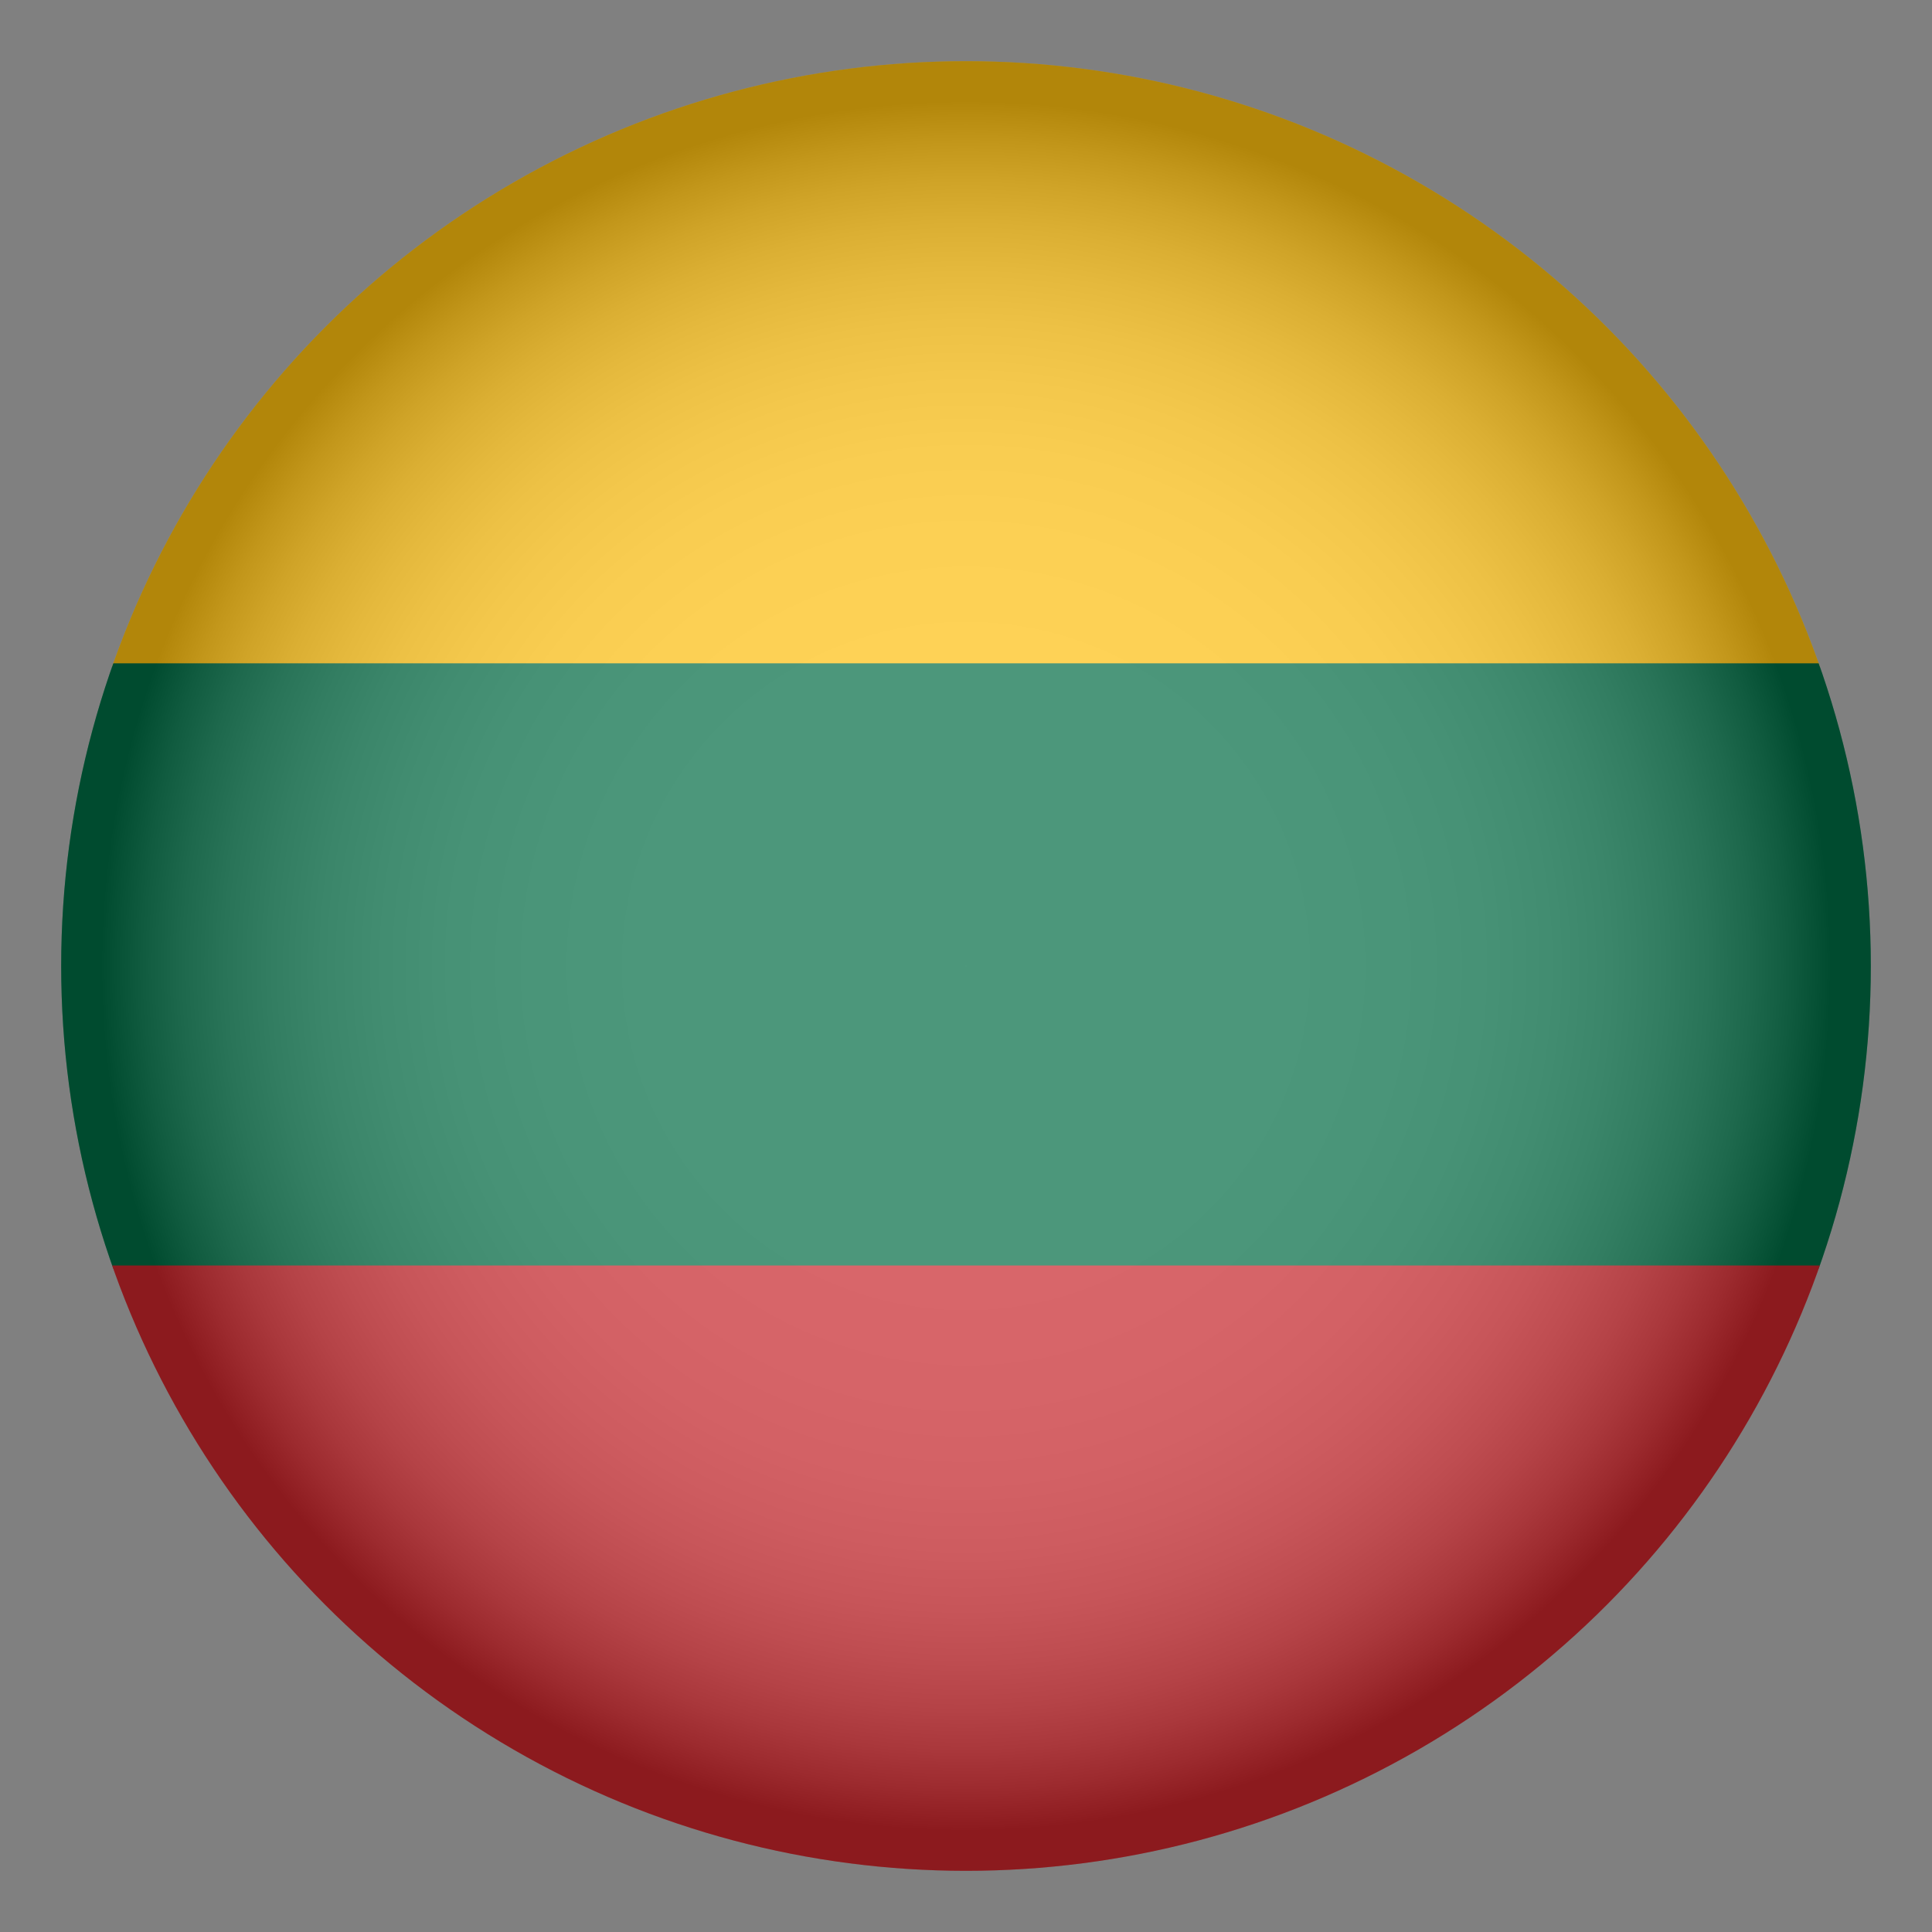
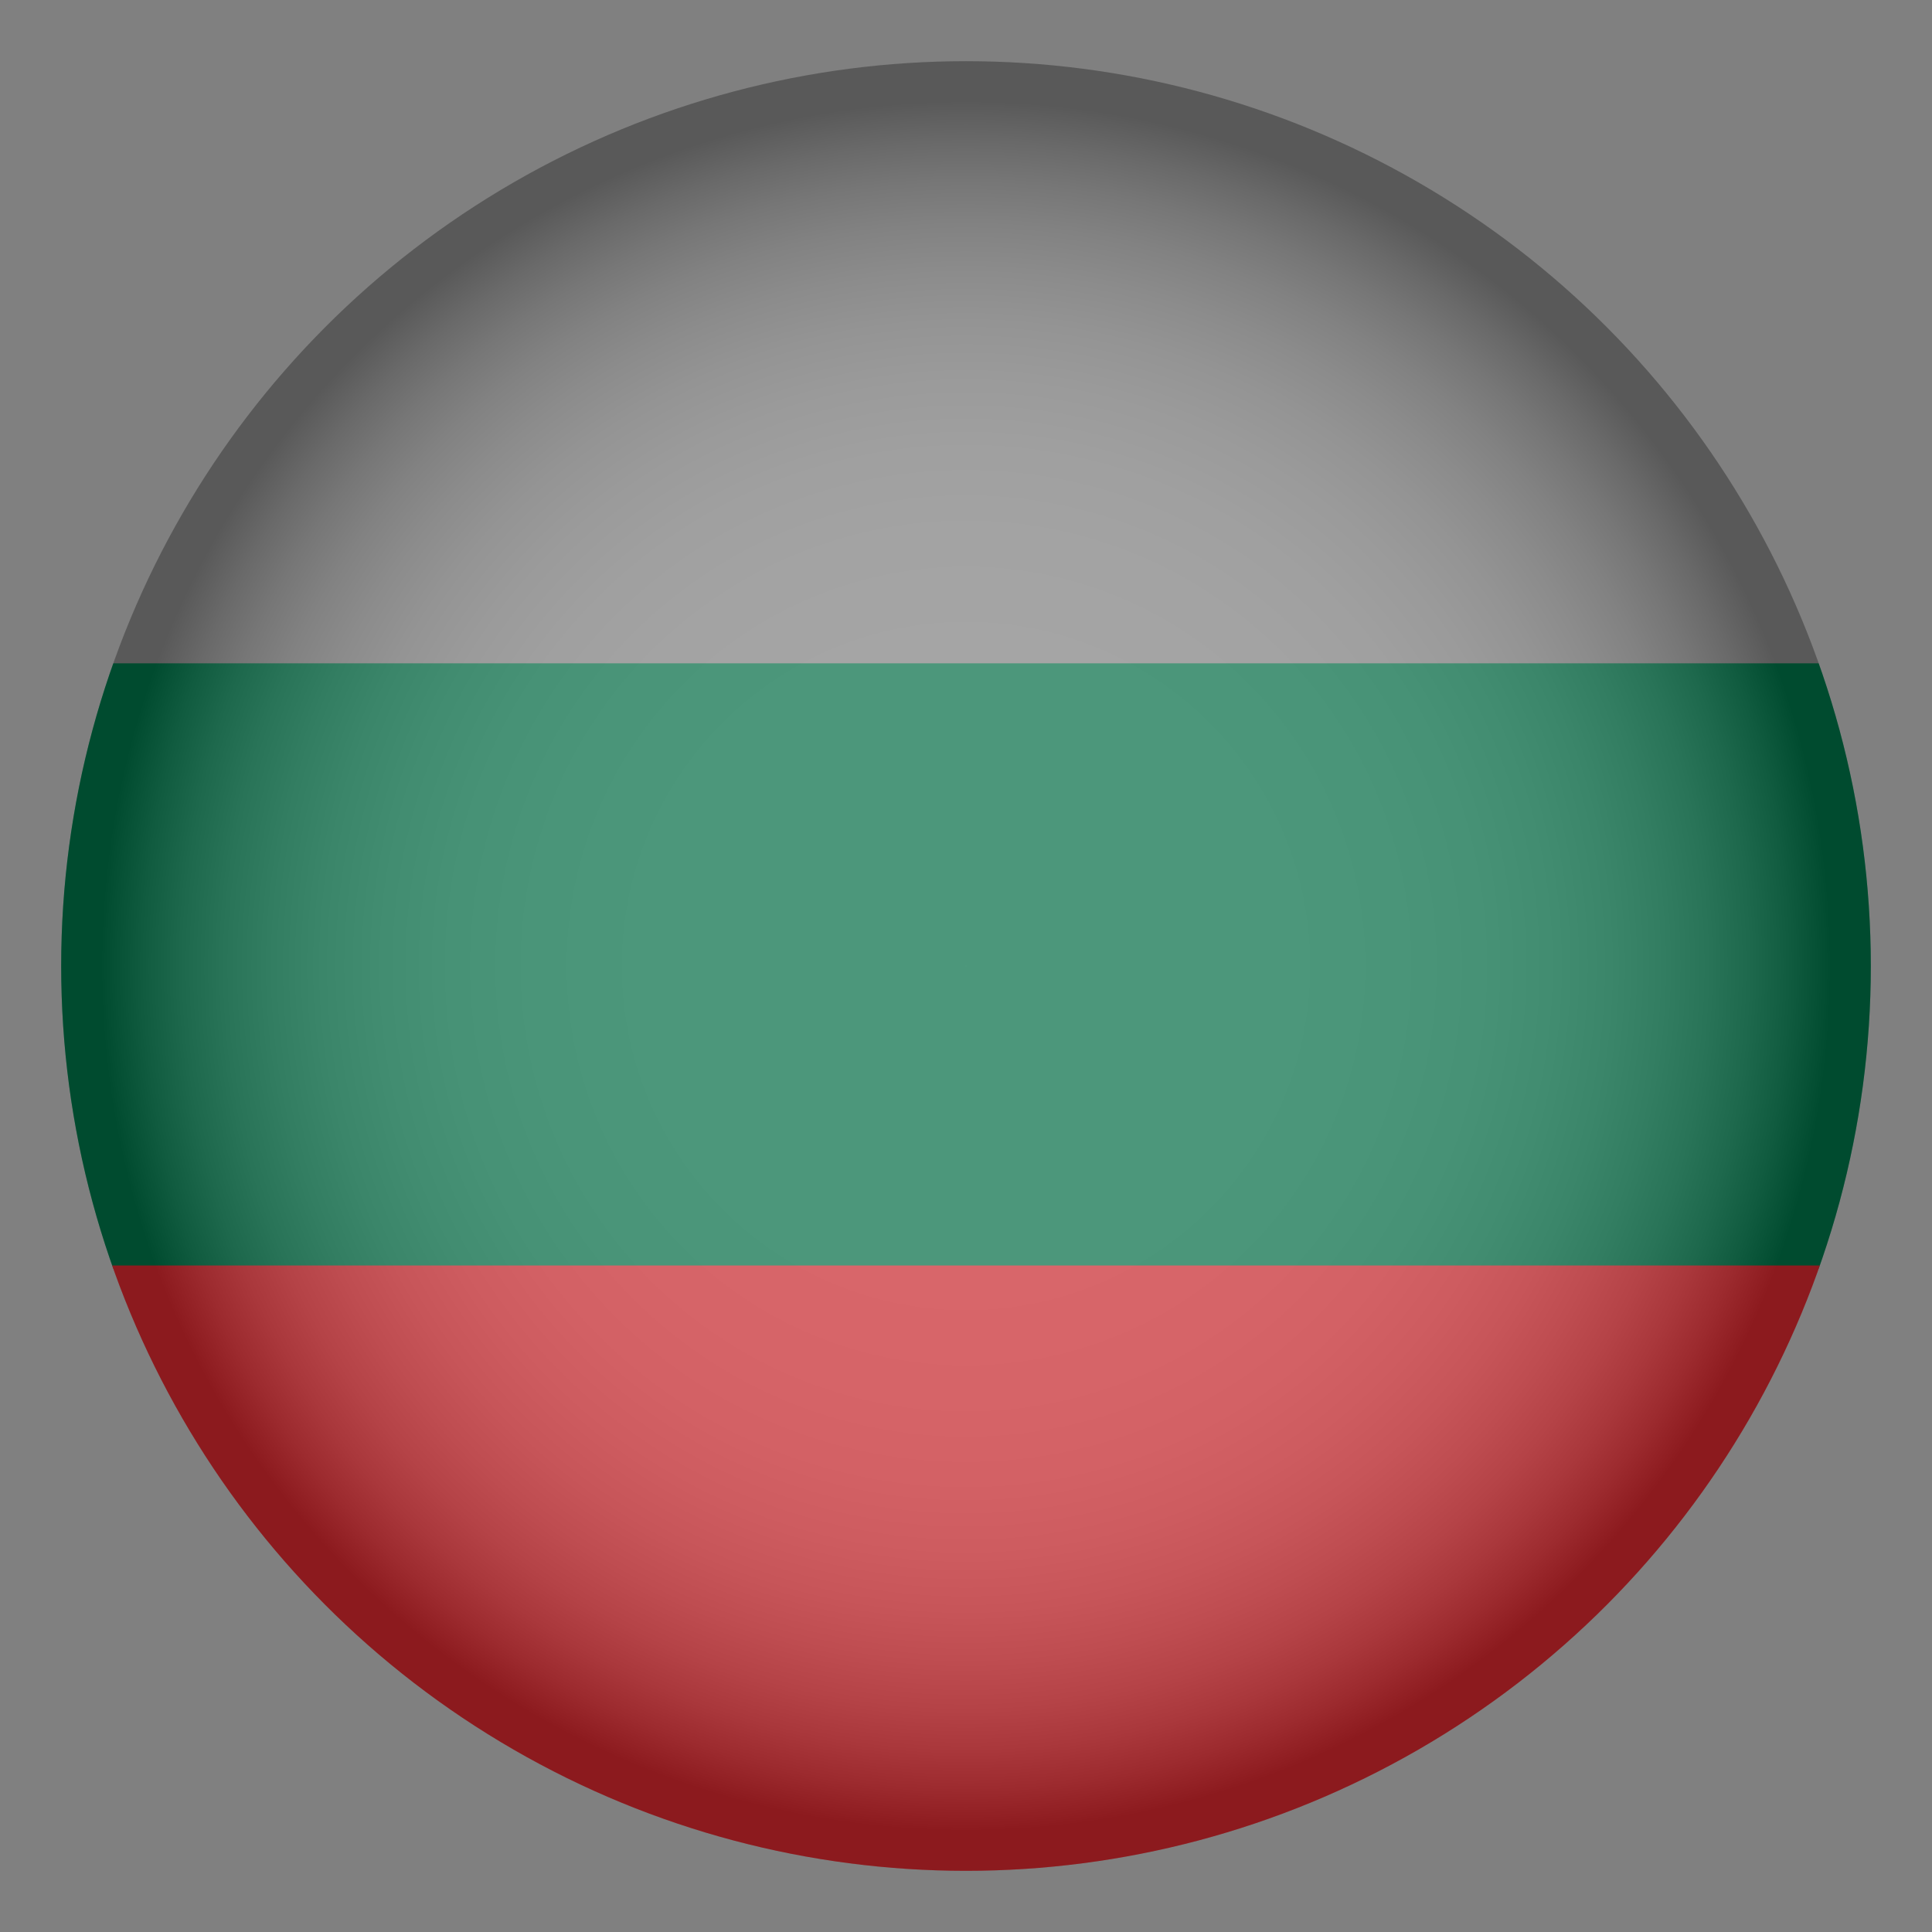
<svg xmlns="http://www.w3.org/2000/svg" xmlns:xlink="http://www.w3.org/1999/xlink" version="1.1" id="Layer_1" x="0px" y="0px" viewBox="0 0 120 120" style="enable-background:new 0 0 120 120;" xml:space="preserve">
  <rect x="0" y="0" width="120" height="120" fill="#808080" stroke="none" />
  <style type="text/css">
	.st0{clip-path:url(#SVGID_00000012461597533339010430000017332517904170085822_);}
	.st1{fill:#FFC00F;}
	.st2{fill:#006C43;}
	.st3{fill:#C8252B;}
	
		.st4{opacity:0.3;clip-path:url(#SVGID_00000012461597533339010430000017332517904170085822_);fill:url(#SVGID_00000158743397050302580880000011778163414947715200_);}
</style>
  <g>
    <defs>
      <circle id="SVGID_1_" cx="60" cy="60" r="56.2" />
    </defs>
    <clipPath id="SVGID_00000080182163087201112250000015876745840598117248_">
      <use xlink:href="#SVGID_1_" style="overflow:visible;" />
    </clipPath>
    <g style="clip-path:url(#SVGID_00000080182163087201112250000015876745840598117248_);">
-       <rect x="-33.7" y="3.8" class="st1" width="187.3" height="37.6" />
      <rect x="-33.7" y="41.2" class="st2" width="187.3" height="37.6" />
      <rect x="-33.7" y="78.6" class="st3" width="187.3" height="37.6" />
    </g>
    <radialGradient id="SVGID_00000129203866477613275100000000547800720941185201_" cx="60" cy="60" r="56.198" gradientUnits="userSpaceOnUse">
      <stop offset="0" style="stop-color:#FFFFFF" />
      <stop offset="0.356" style="stop-color:#FDFDFD" />
      <stop offset="0.484" style="stop-color:#F6F6F6" />
      <stop offset="0.576" style="stop-color:#EBEBEB" />
      <stop offset="0.65" style="stop-color:#DADADA" />
      <stop offset="0.713" style="stop-color:#C4C4C4" />
      <stop offset="0.769" style="stop-color:#A8A8A8" />
      <stop offset="0.82" style="stop-color:#888888" />
      <stop offset="0.867" style="stop-color:#626262" />
      <stop offset="0.91" style="stop-color:#373737" />
      <stop offset="0.949" style="stop-color:#090909" />
      <stop offset="0.956" style="stop-color:#000000" />
    </radialGradient>
    <circle style="opacity:0.3;clip-path:url(#SVGID_00000080182163087201112250000015876745840598117248_);fill:url(#SVGID_00000129203866477613275100000000547800720941185201_);" cx="60" cy="60" r="56.2" />
  </g>
</svg>